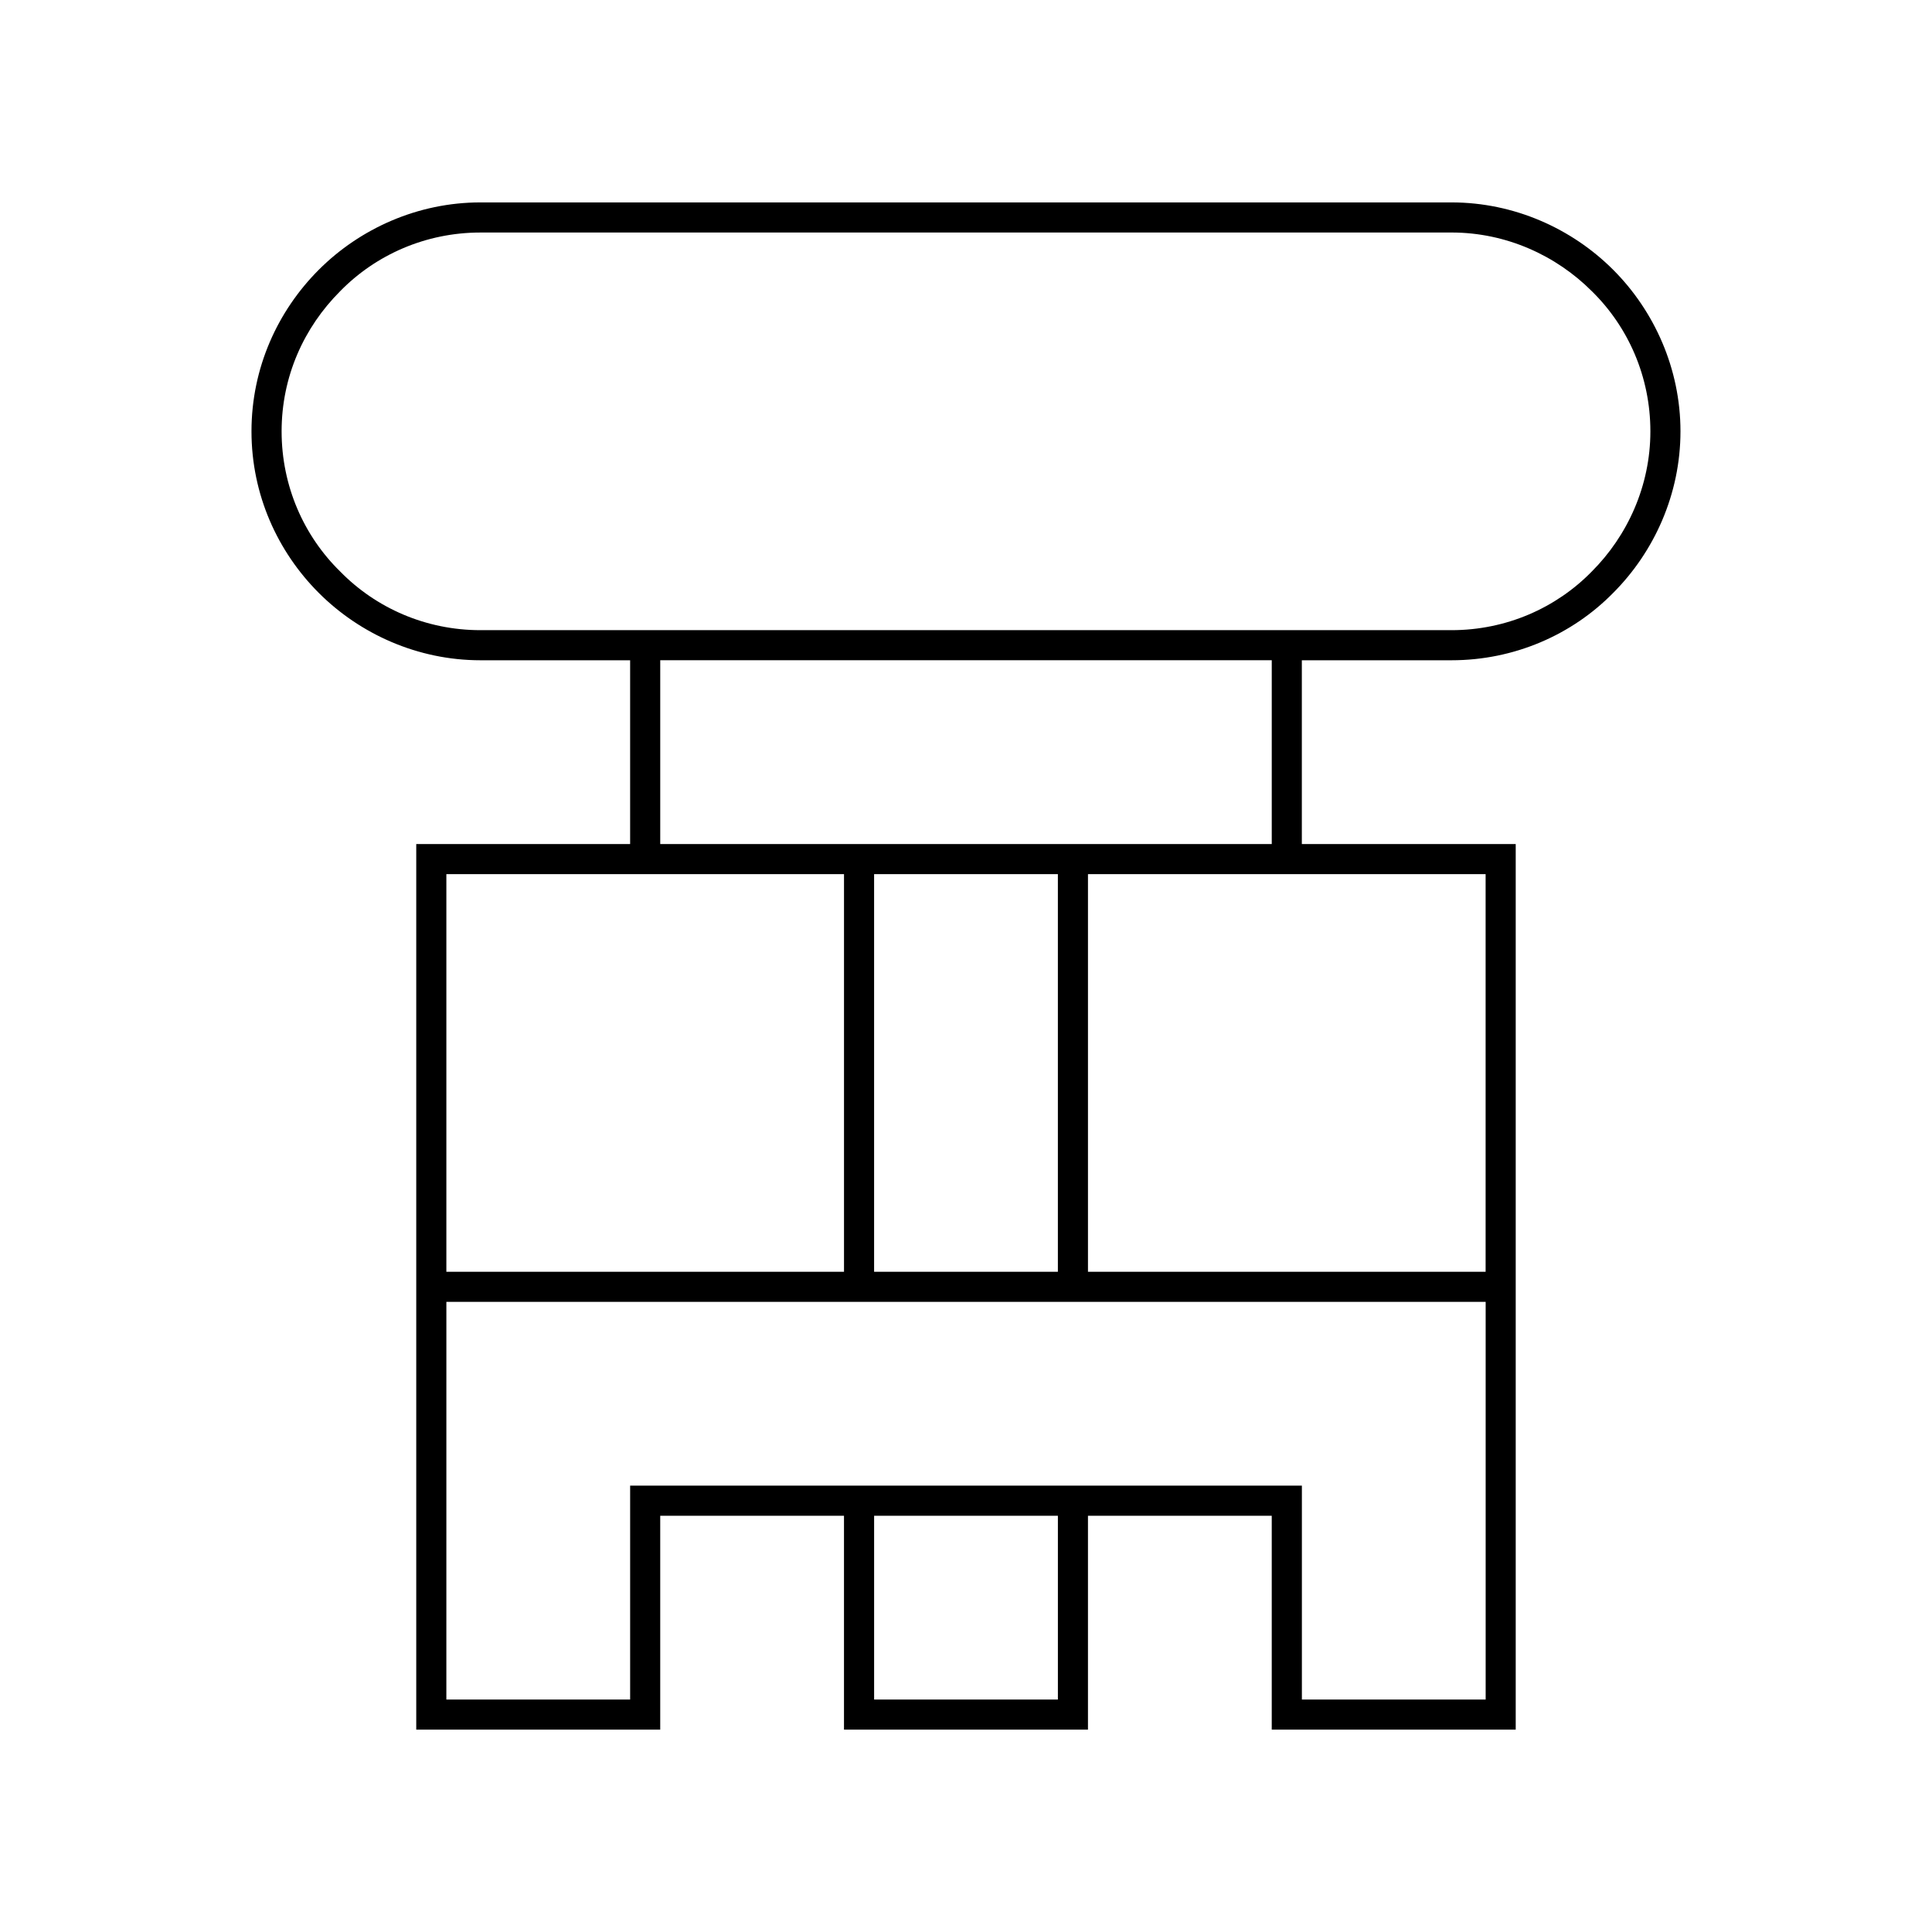
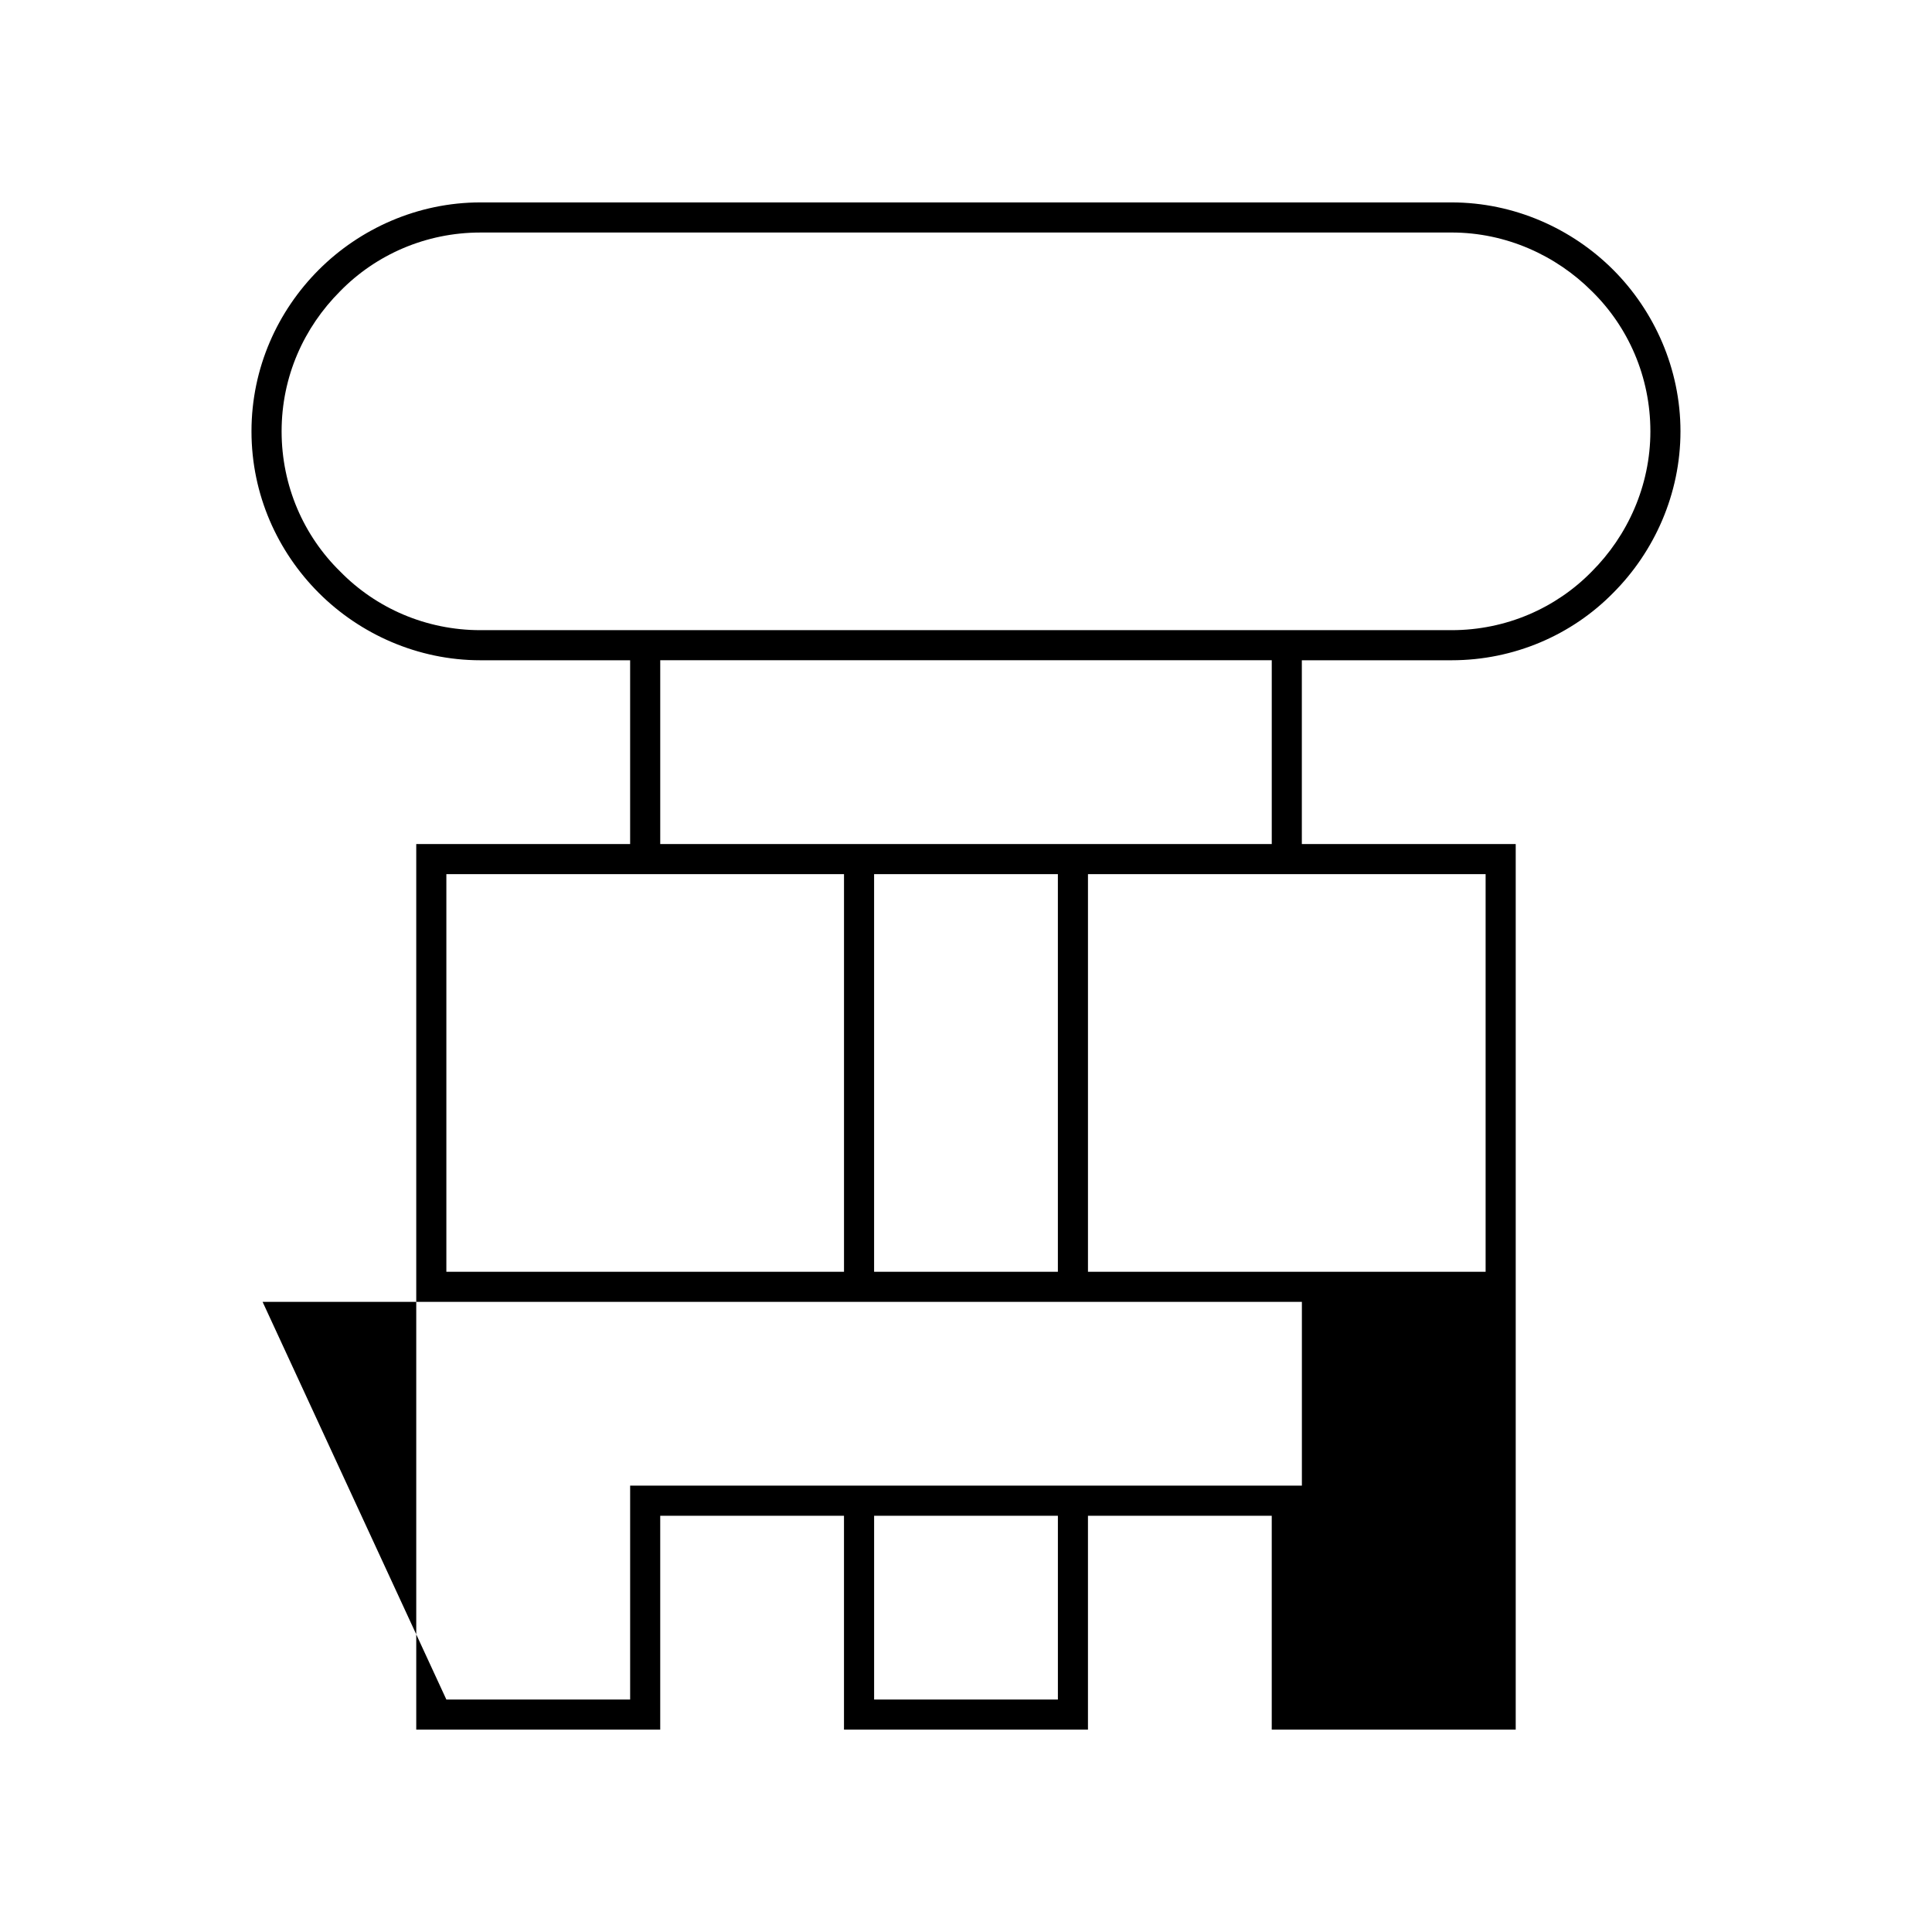
<svg xmlns="http://www.w3.org/2000/svg" fill="#000000" width="800px" height="800px" version="1.1" viewBox="144 144 512 512">
-   <path d="m262.29 594.39h48.703v-56.68h178.02v56.68h48.703v-105.38h-170.04l-52.691-0.004h-52.691zm9.027-283.39h257.36c14.484 0 27.711-5.879 37.156-15.535 9.445-9.445 15.535-22.672 15.535-37.156s-5.879-27.711-15.535-37.156c-9.445-9.445-22.672-15.535-37.156-15.535l-257.36 0.004c-14.484 0-27.711 5.879-37.156 15.535-9.656 9.652-15.531 22.668-15.531 37.152s5.875 27.711 15.531 37.156c9.449 9.656 22.672 15.535 37.156 15.535zm257.36 7.977h-39.676v48.703h56.68v234.69h-64.656v-56.68h-48.703v56.68h-64.656v-56.68l-48.699 0.004v56.68h-64.656v-234.69h56.68v-48.707h-39.676c-16.582 0-31.906-6.926-42.824-17.844-10.914-10.914-17.844-26.027-17.844-42.824 0-16.793 6.926-31.906 17.844-42.824 10.914-10.914 26.238-17.844 42.824-17.844h257.36c16.582 0 31.906 6.926 42.824 17.844 10.914 10.914 17.844 26.238 17.844 42.824 0 16.582-6.926 31.906-17.844 42.824-10.918 11.125-26.242 17.844-42.824 17.844zm9.027 162.06v-105.38h-105.38v105.38zm-226.71-105.38h-48.703v105.38h105.38v-105.38zm64.656 218.74v-48.703h48.703v48.703zm48.699-113.36v-105.38h-48.703v105.38zm56.68-113.36v-48.703h-162.06v48.703z" fill-rule="evenodd" />
+   <path d="m262.29 594.39h48.703v-56.68h178.02v56.68v-105.38h-170.04l-52.691-0.004h-52.691zm9.027-283.39h257.36c14.484 0 27.711-5.879 37.156-15.535 9.445-9.445 15.535-22.672 15.535-37.156s-5.879-27.711-15.535-37.156c-9.445-9.445-22.672-15.535-37.156-15.535l-257.36 0.004c-14.484 0-27.711 5.879-37.156 15.535-9.656 9.652-15.531 22.668-15.531 37.152s5.875 27.711 15.531 37.156c9.449 9.656 22.672 15.535 37.156 15.535zm257.36 7.977h-39.676v48.703h56.68v234.69h-64.656v-56.68h-48.703v56.68h-64.656v-56.68l-48.699 0.004v56.68h-64.656v-234.69h56.68v-48.707h-39.676c-16.582 0-31.906-6.926-42.824-17.844-10.914-10.914-17.844-26.027-17.844-42.824 0-16.793 6.926-31.906 17.844-42.824 10.914-10.914 26.238-17.844 42.824-17.844h257.36c16.582 0 31.906 6.926 42.824 17.844 10.914 10.914 17.844 26.238 17.844 42.824 0 16.582-6.926 31.906-17.844 42.824-10.918 11.125-26.242 17.844-42.824 17.844zm9.027 162.06v-105.38h-105.38v105.38zm-226.71-105.38h-48.703v105.38h105.38v-105.38zm64.656 218.74v-48.703h48.703v48.703zm48.699-113.36v-105.38h-48.703v105.38zm56.68-113.36v-48.703h-162.06v48.703z" fill-rule="evenodd" />
</svg>